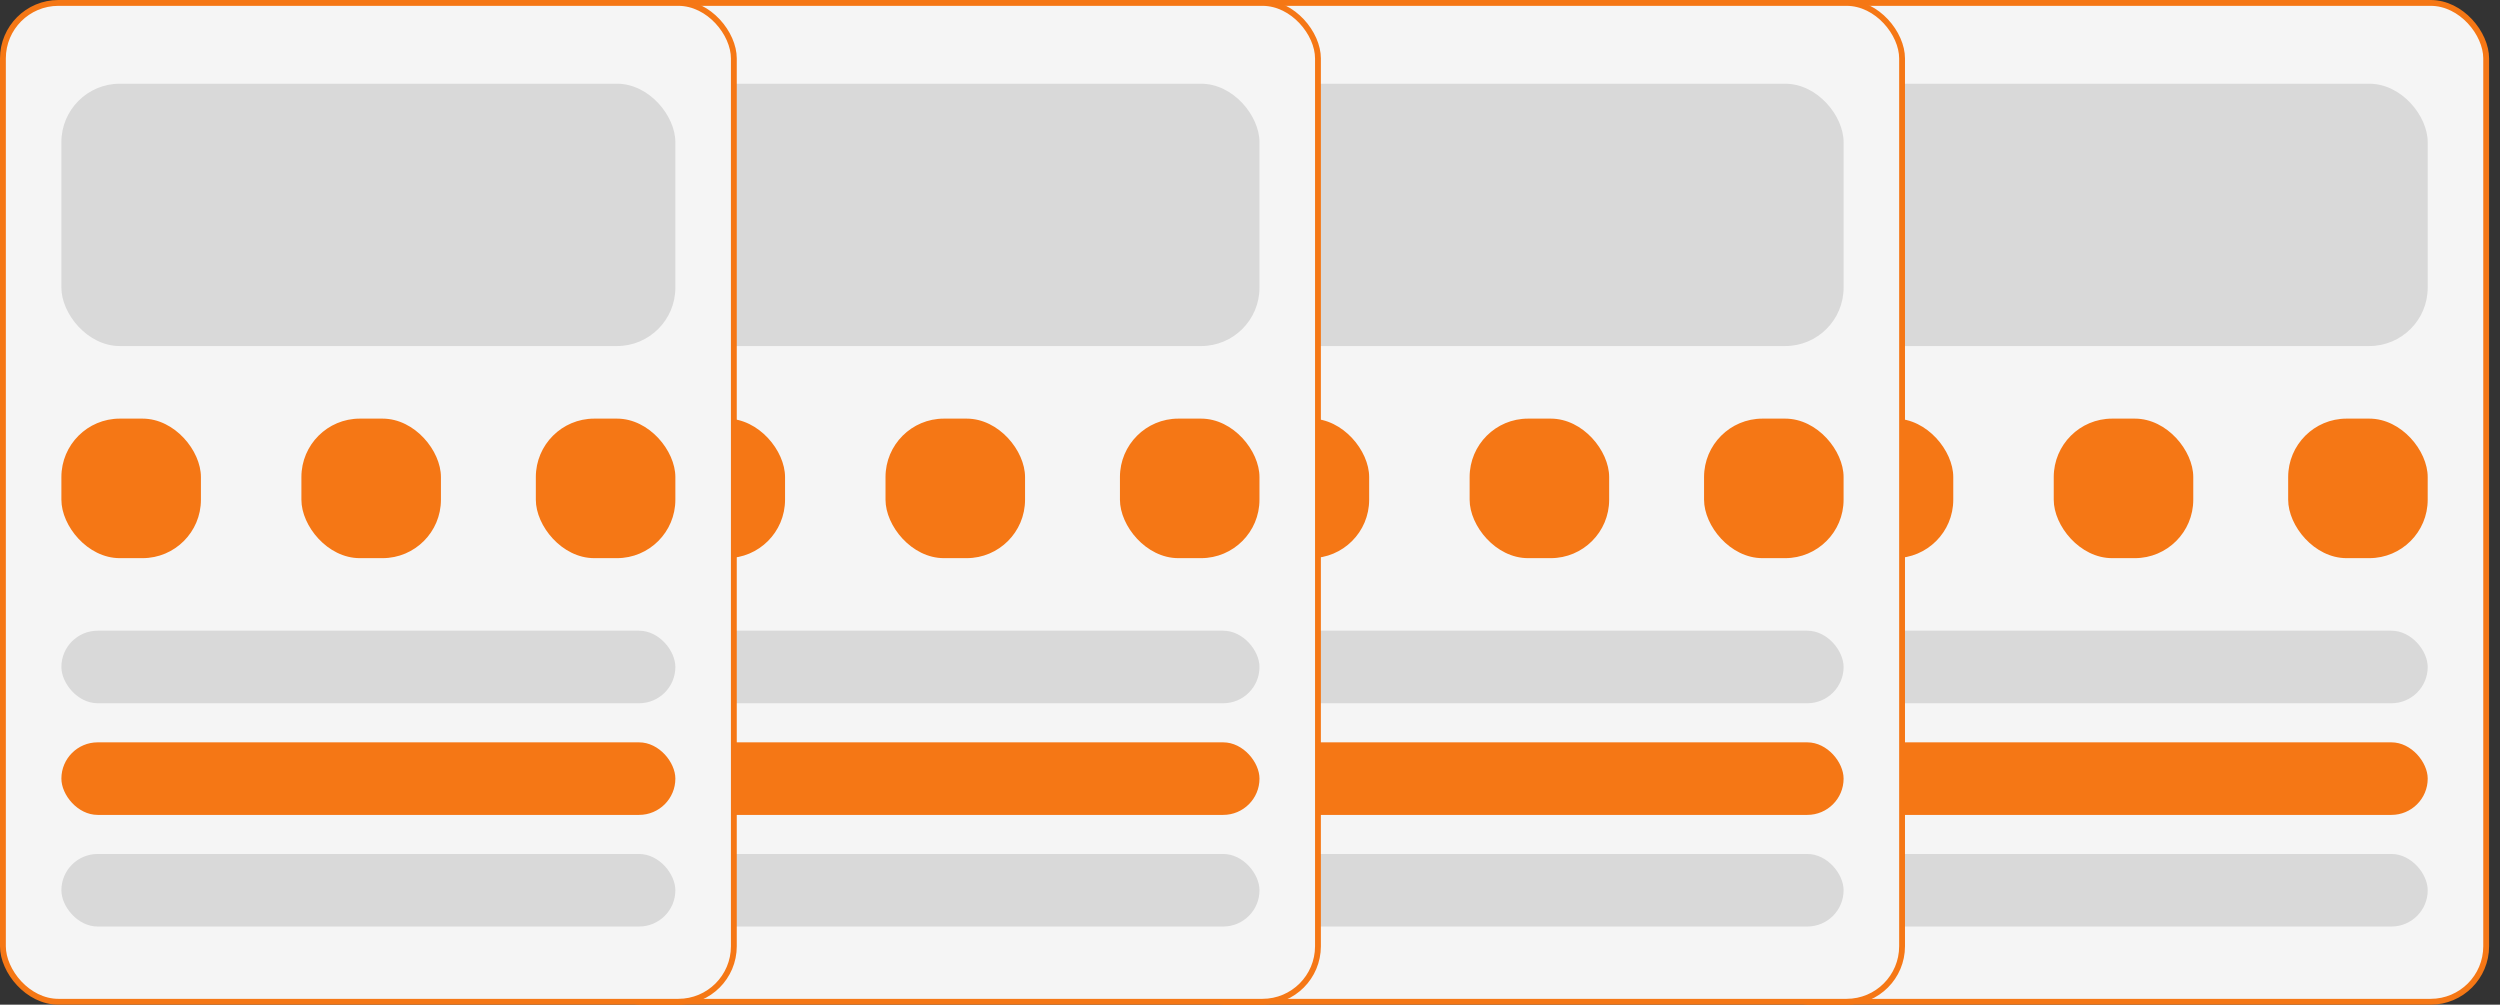
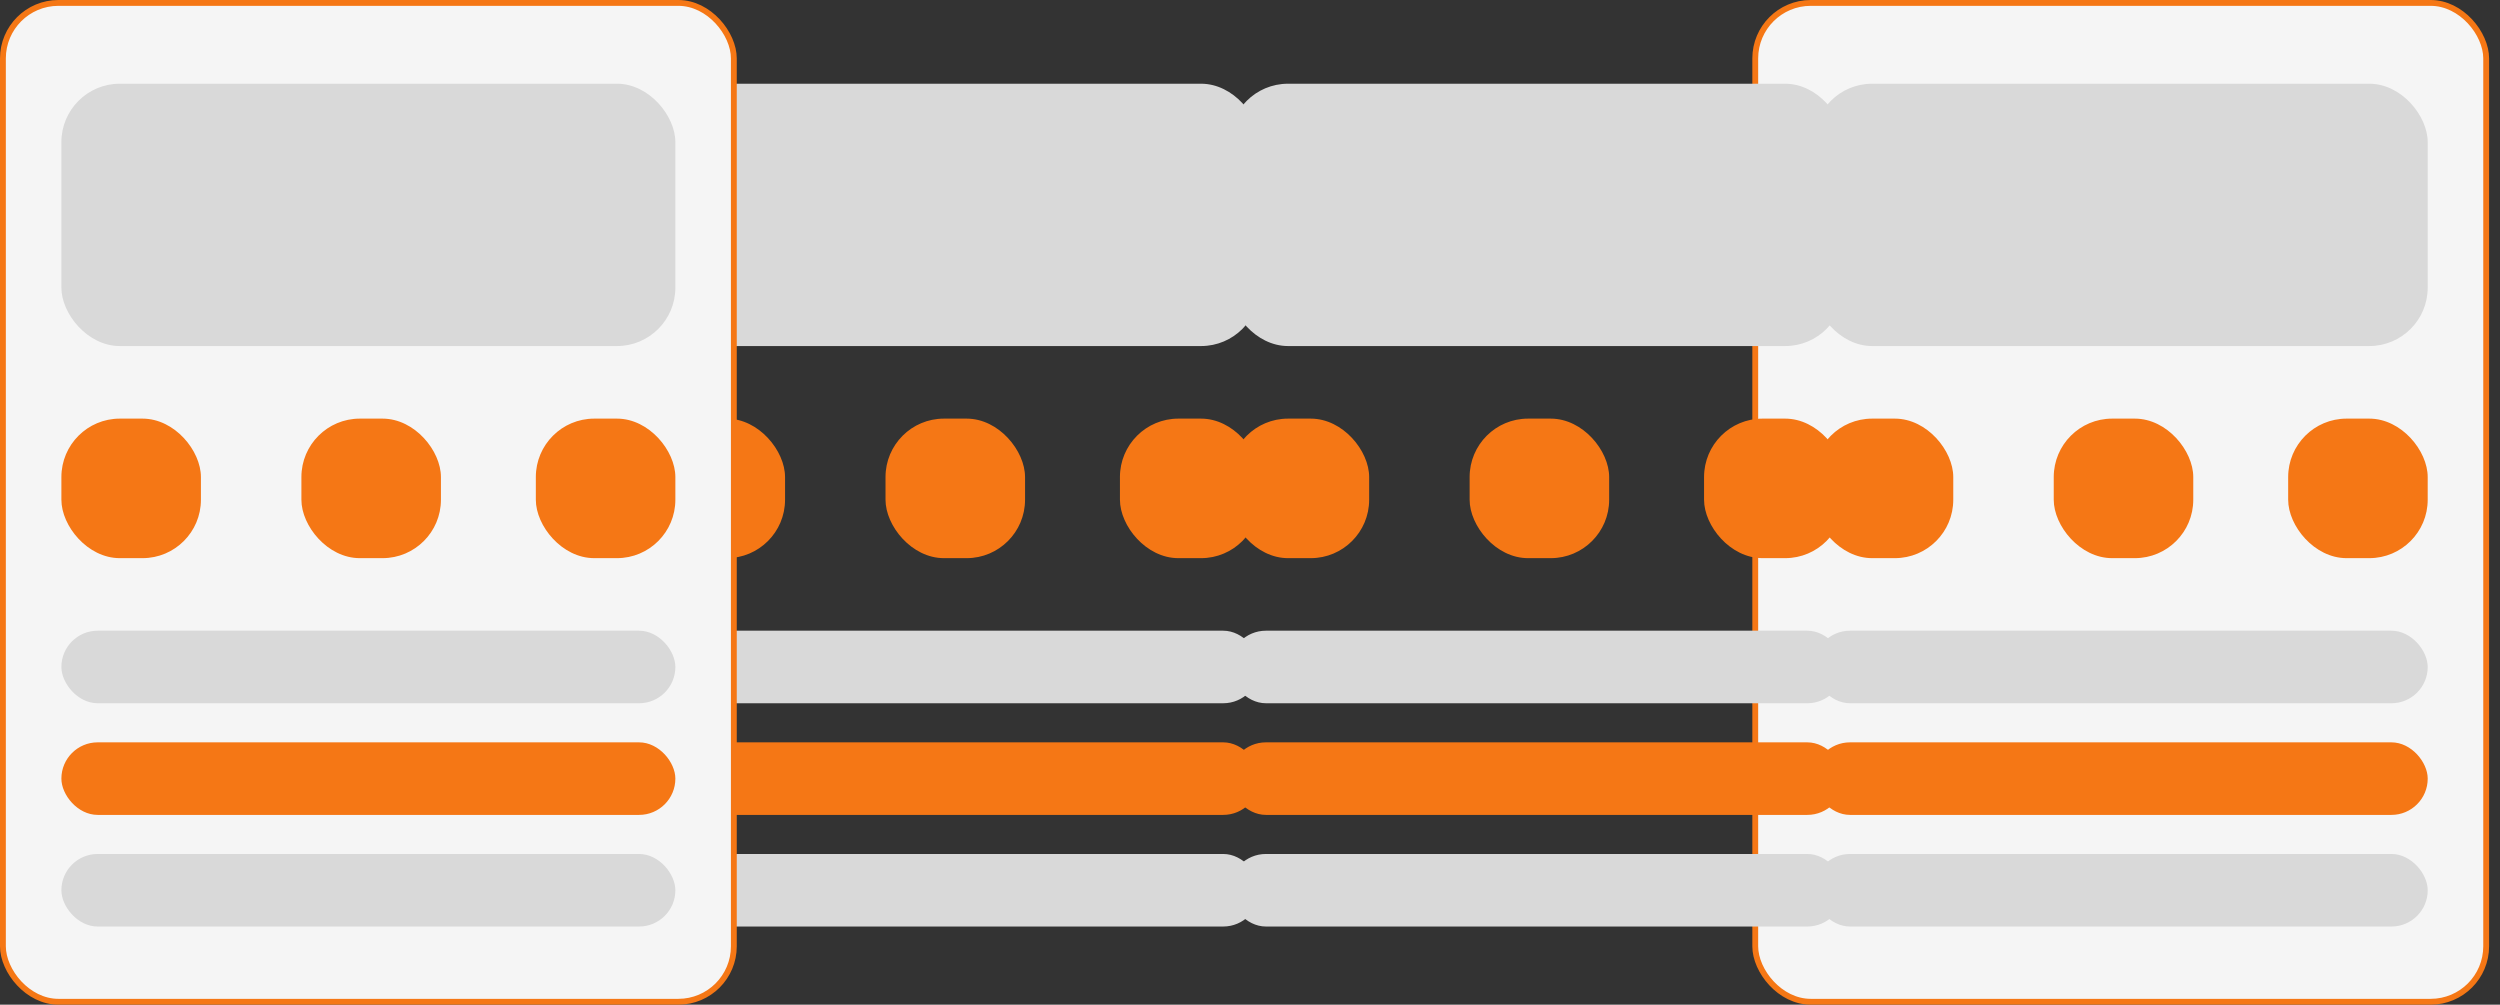
<svg xmlns="http://www.w3.org/2000/svg" width="214" height="86" viewBox="0 0 214 86" fill="none">
  <rect x="0" y="0" width="214" height="86" fill="#333333" stroke="none" />
  <rect x="150.25" y="0.25" width="62.567" height="85.5" rx="4.75" fill="#F5F5F5" stroke="#F57715" stroke-width="0.5" />
  <rect x="155.256" y="7.166" width="52.556" height="22.456" rx="5" fill="#D9D9D9" />
  <rect x="155.256" y="35.834" width="11.944" height="11.944" rx="5" fill="#F57715" />
  <rect x="155.256" y="53.988" width="52.556" height="6.211" rx="3.106" fill="#D9D9D9" />
  <rect x="155.256" y="63.545" width="52.556" height="6.211" rx="3.106" fill="#F57715" />
  <rect x="155.256" y="73.1" width="52.556" height="6.211" rx="3.106" fill="#D9D9D9" />
  <rect x="175.8" y="35.834" width="11.944" height="11.944" rx="5" fill="#F57715" />
  <rect x="195.867" y="35.834" width="11.944" height="11.944" rx="5" fill="#F57715" />
-   <rect x="100.25" y="0.25" width="62.567" height="85.5" rx="4.75" fill="#F5F5F5" stroke="#F57715" stroke-width="0.5" />
  <rect x="105.256" y="7.166" width="52.556" height="22.456" rx="5" fill="#D9D9D9" />
  <rect x="105.256" y="35.834" width="11.944" height="11.944" rx="5" fill="#F57715" />
  <rect x="105.256" y="53.988" width="52.556" height="6.211" rx="3.106" fill="#D9D9D9" />
  <rect x="105.256" y="63.545" width="52.556" height="6.211" rx="3.106" fill="#F57715" />
  <rect x="105.256" y="73.1" width="52.556" height="6.211" rx="3.106" fill="#D9D9D9" />
  <rect x="125.8" y="35.834" width="11.944" height="11.944" rx="5" fill="#F57715" />
  <rect x="145.867" y="35.834" width="11.944" height="11.944" rx="5" fill="#F57715" />
-   <rect x="50.25" y="0.25" width="62.567" height="85.5" rx="4.75" fill="#F5F5F5" stroke="#F57715" stroke-width="0.5" />
  <rect x="55.256" y="7.166" width="52.556" height="22.456" rx="5" fill="#D9D9D9" />
  <rect x="55.256" y="35.834" width="11.944" height="11.944" rx="5" fill="#F57715" />
  <rect x="55.256" y="53.988" width="52.556" height="6.211" rx="3.106" fill="#D9D9D9" />
  <rect x="55.256" y="63.545" width="52.556" height="6.211" rx="3.106" fill="#F57715" />
  <rect x="55.256" y="73.1" width="52.556" height="6.211" rx="3.106" fill="#D9D9D9" />
  <rect x="75.8" y="35.834" width="11.944" height="11.944" rx="5" fill="#F57715" />
  <rect x="95.867" y="35.834" width="11.944" height="11.944" rx="5" fill="#F57715" />
  <rect x="0.25" y="0.25" width="62.567" height="85.5" rx="4.75" fill="#F5F5F5" stroke="#F57715" stroke-width="0.5" />
  <rect x="5.255" y="7.166" width="52.556" height="22.456" rx="5" fill="#D9D9D9" />
  <rect x="5.255" y="35.834" width="11.944" height="11.944" rx="5" fill="#F57715" />
  <rect x="5.255" y="53.988" width="52.556" height="6.211" rx="3.106" fill="#D9D9D9" />
  <rect x="5.255" y="63.545" width="52.556" height="6.211" rx="3.106" fill="#F57715" />
  <rect x="5.255" y="73.1" width="52.556" height="6.211" rx="3.106" fill="#D9D9D9" />
  <rect x="25.8" y="35.834" width="11.944" height="11.944" rx="5" fill="#F57715" />
  <rect x="45.867" y="35.834" width="11.944" height="11.944" rx="5" fill="#F57715" />
</svg>